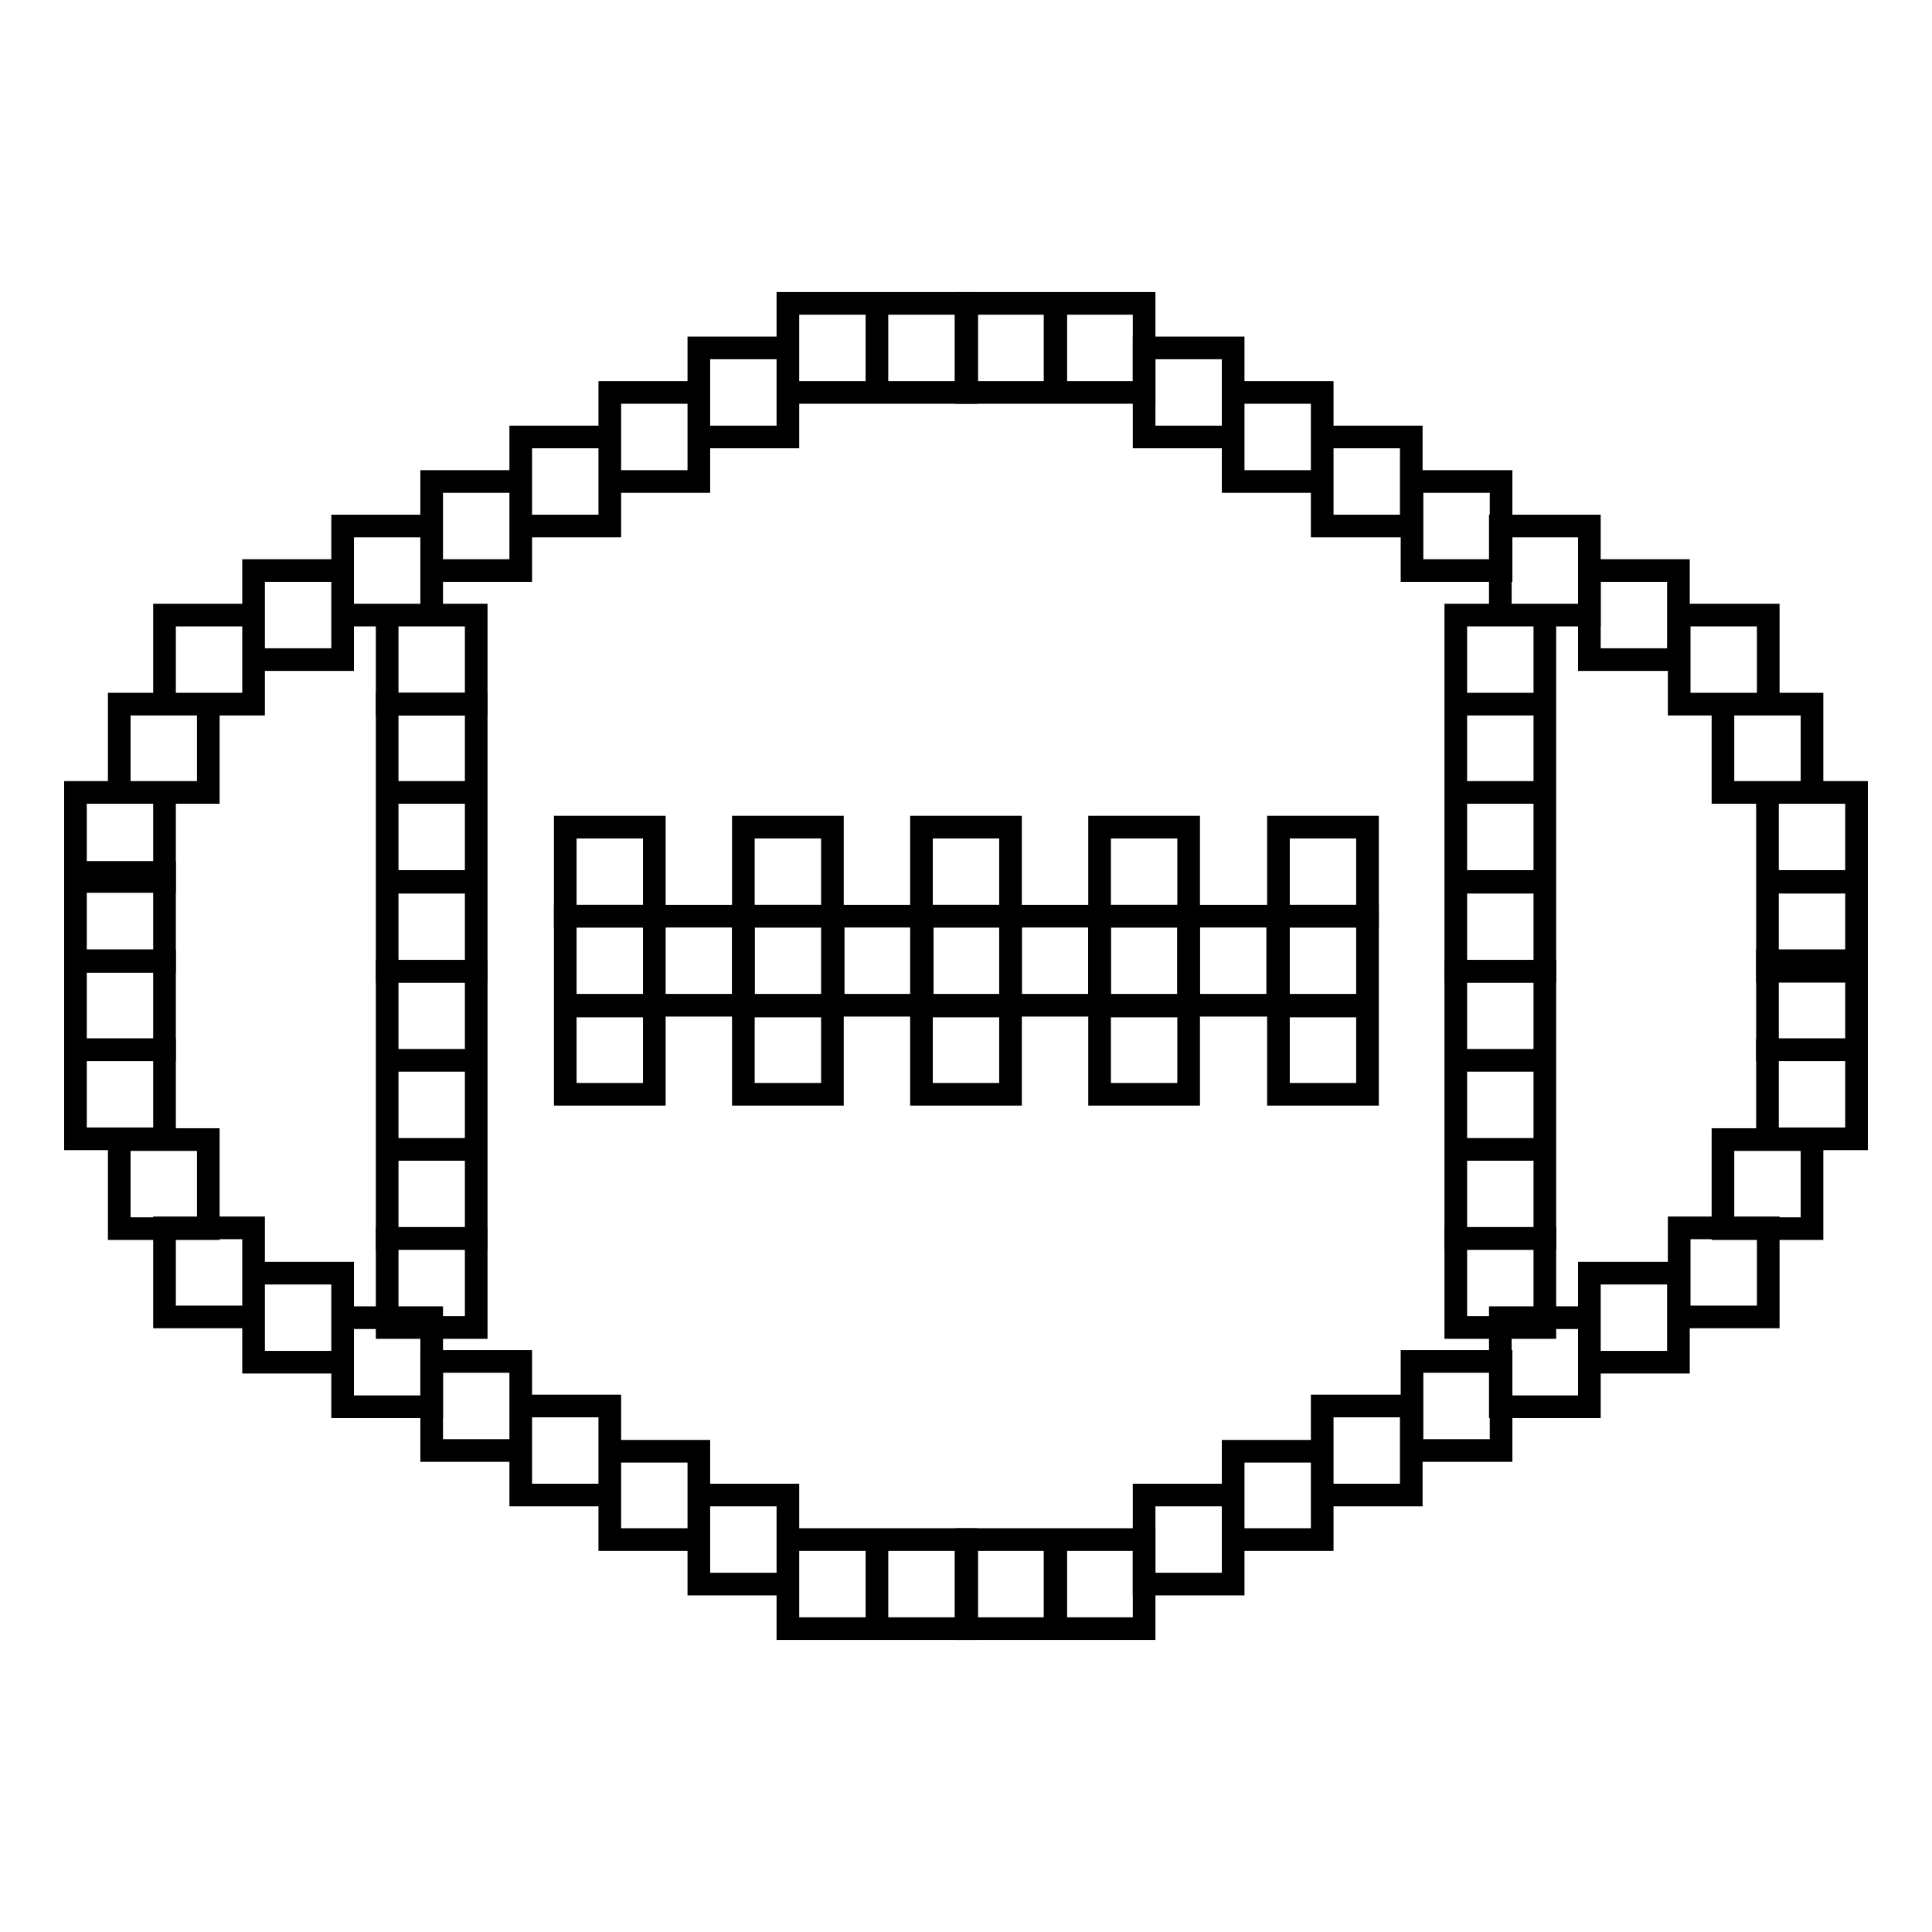
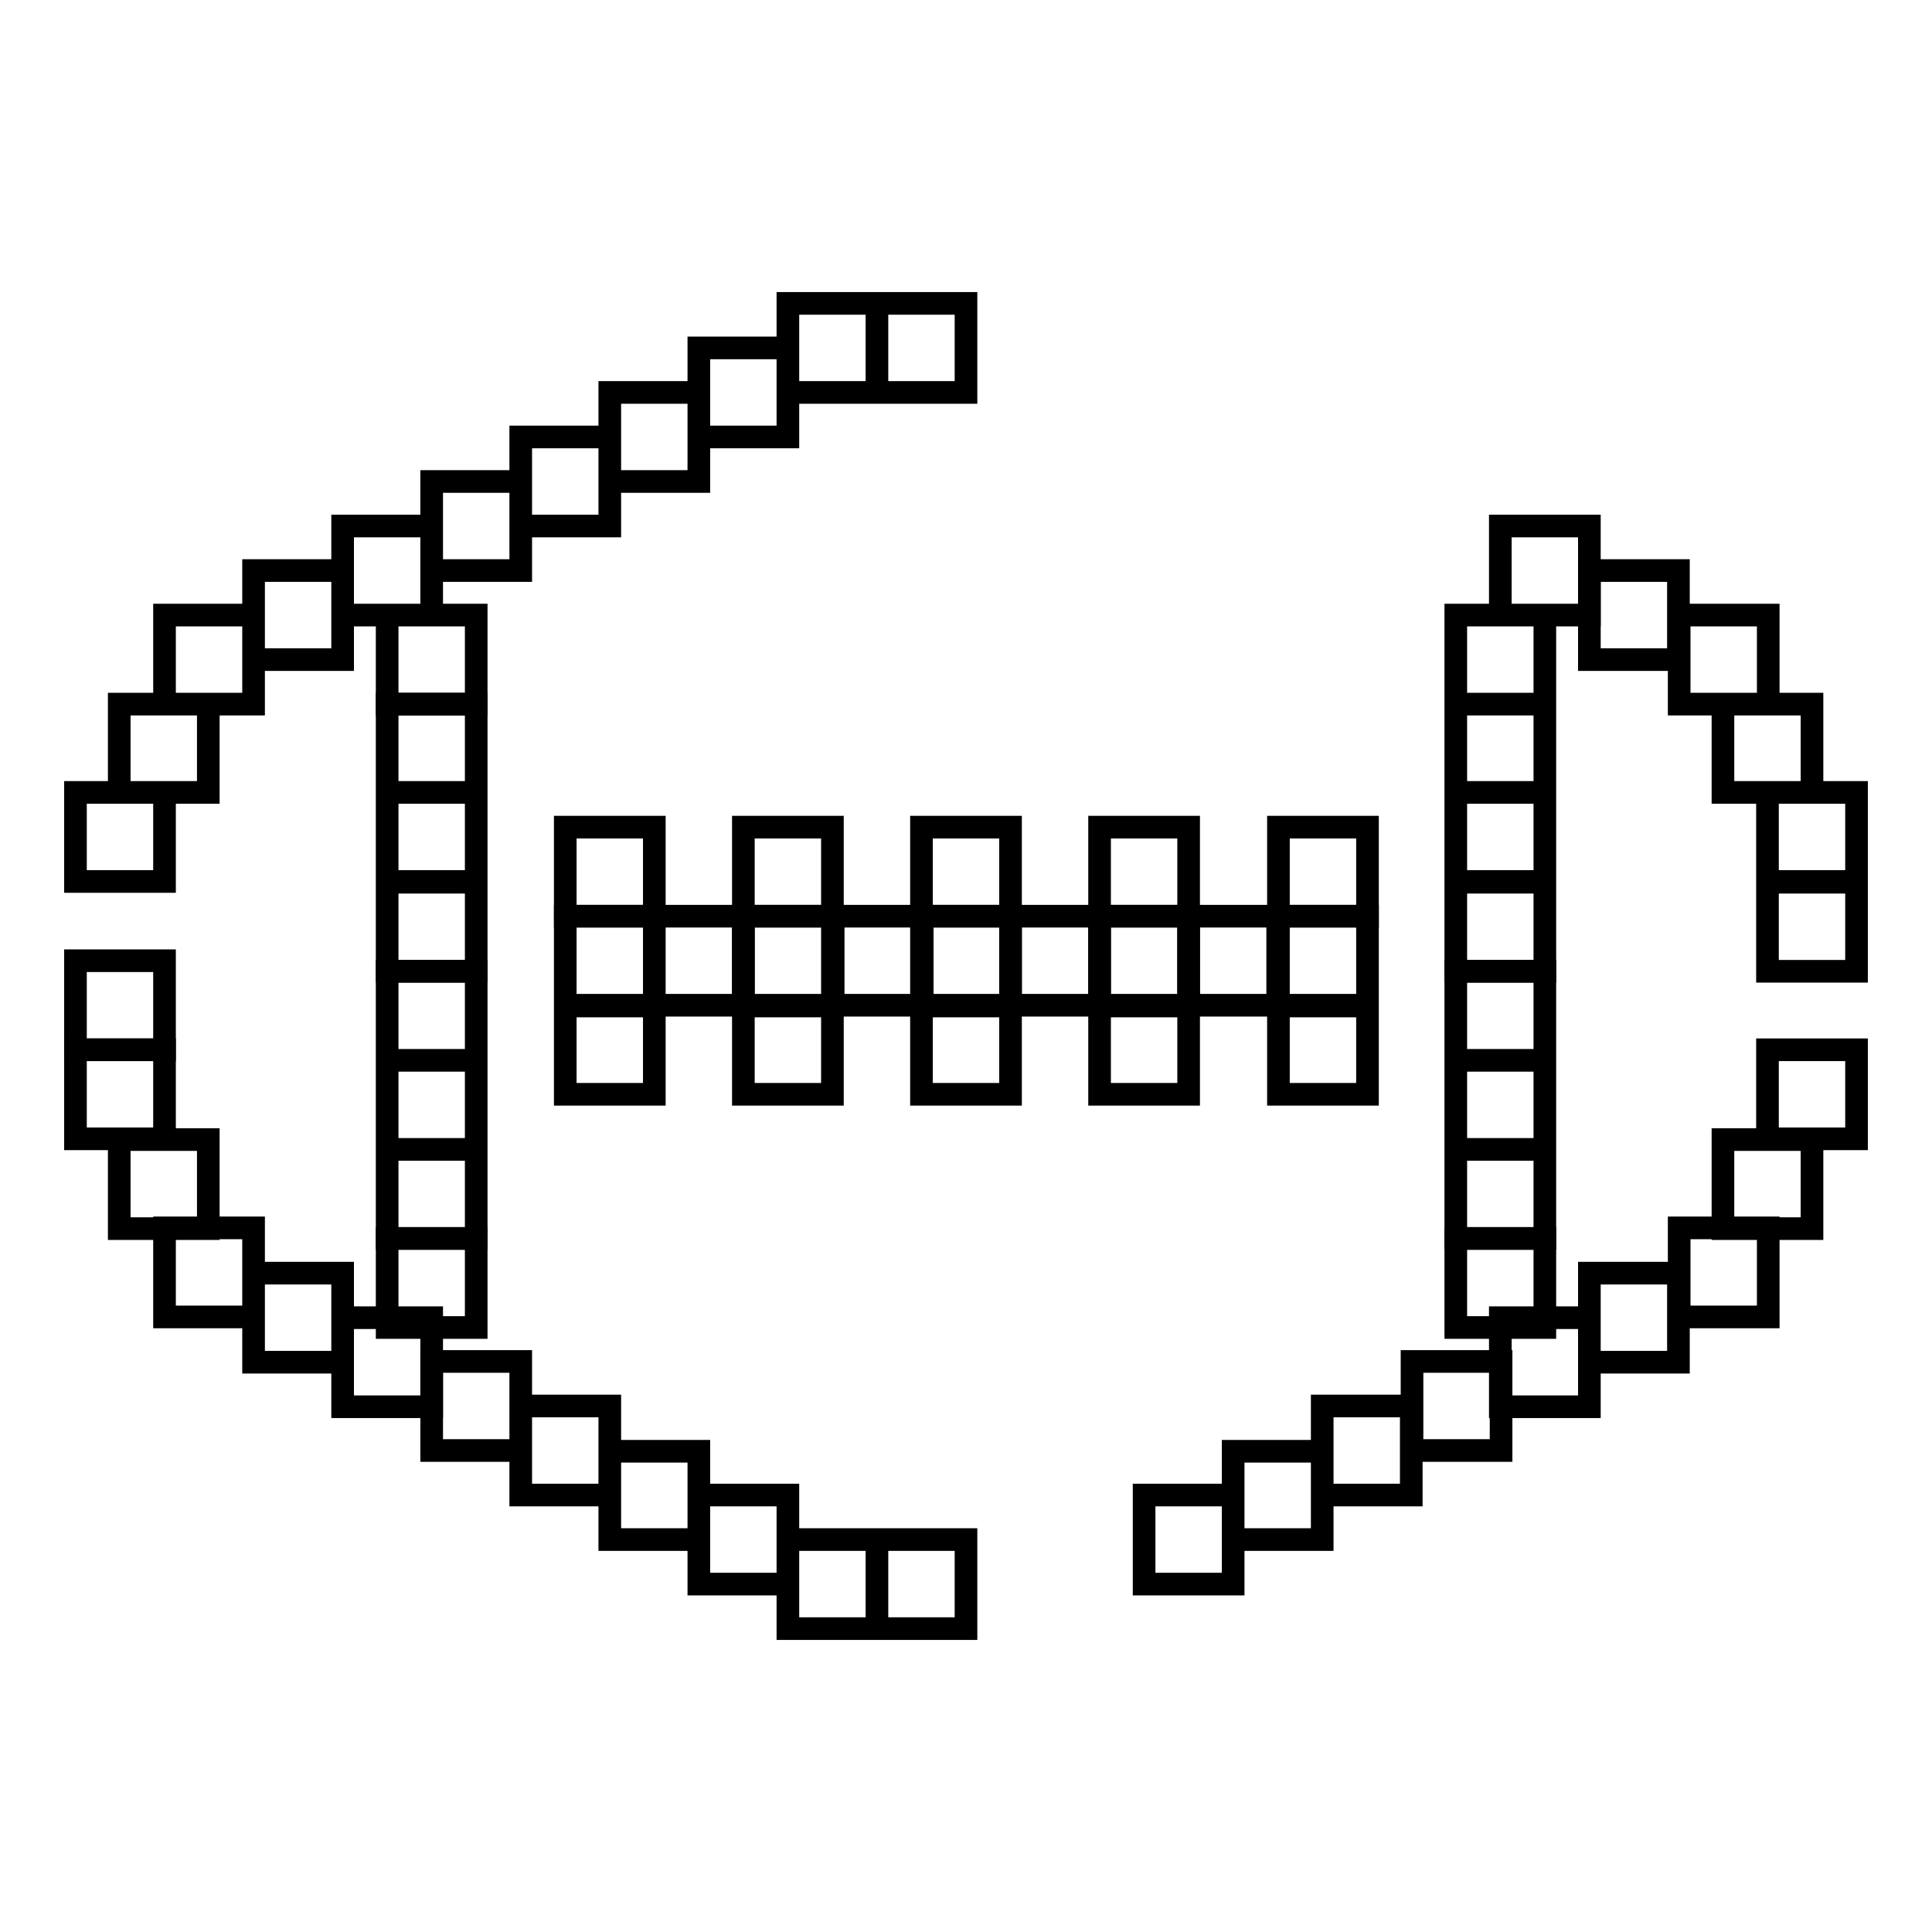
<svg xmlns="http://www.w3.org/2000/svg" version="1.1" x="0px" y="0px" viewBox="0 0 256 256" enable-background="new 0 0 256 256" xml:space="preserve">
  <g>
-     <path stroke-width="3" fill-opacity="0" stroke="#000000" d="M10,115.6h11.8v11.8H10V115.6z M128.1,204h11.8v11.8h-11.8V204z M139.8,204h11.8v11.8h-11.8V204z" />
    <path stroke-width="3" fill-opacity="0" stroke="#000000" d="M151.6,198.1h11.8v11.8h-11.8V198.1z M163.4,192.3h11.8V204h-11.8V192.3z M175.2,186.3H187v11.8h-11.8 V186.3z M187.1,180.4h11.8v11.8h-11.8V180.4z" />
    <path stroke-width="3" fill-opacity="0" stroke="#000000" d="M198.8,174.6h11.8v11.8h-11.8V174.6z M210.6,168.7h11.8v11.8h-11.8V168.7z M222.5,162.7h11.8v11.8h-11.8 V162.7z M228.3,151h11.8v11.8h-11.8V151z M234.2,139.1H246v11.8h-11.8V139.1z" />
-     <path stroke-width="3" fill-opacity="0" stroke="#000000" d="M234.2,127.3H246v11.8h-11.8V127.3z M128.1,40.2h11.8V52h-11.8V40.2z M139.8,40.2h11.8V52h-11.8V40.2z" />
-     <path stroke-width="3" fill-opacity="0" stroke="#000000" d="M151.6,46.1h11.8v11.8h-11.8V46.1z M163.4,52h11.8v11.8h-11.8V52z M175.2,57.9H187v11.8h-11.8V57.9z  M187.1,63.8h11.8v11.8h-11.8V63.8z" />
    <path stroke-width="3" fill-opacity="0" stroke="#000000" d="M198.8,69.7h11.8v11.8h-11.8V69.7z M192.9,81.5h11.8v11.8h-11.8V81.5z M192.9,93.3h11.8V105h-11.8V93.3z  M192.9,105h11.8v11.8h-11.8V105z M192.9,116.9h11.8v11.8h-11.8V116.9z" />
    <path stroke-width="3" fill-opacity="0" stroke="#000000" d="M192.9,128.7h11.8v11.8h-11.8V128.7z M192.9,140.5h11.8v11.8h-11.8V140.5z M192.9,152.3h11.8v11.8h-11.8 V152.3z" />
    <path stroke-width="3" fill-opacity="0" stroke="#000000" d="M192.9,164.1h11.8v11.8h-11.8V164.1z M210.6,75.6h11.8v11.8h-11.8V75.6z M222.5,81.5h11.8v11.8h-11.8V81.5z  M228.3,93.3h11.8V105h-11.8V93.3z M234.2,105H246v11.8h-11.8V105z M234.2,116.9H246v11.8h-11.8V116.9z M116.2,40.2h11.8V52h-11.8 V40.2z M104.4,40.2h11.8V52h-11.8V40.2z M92.6,46.1h11.8v11.8H92.6V46.1z M80.8,52h11.8v11.8H80.8V52z M69,57.9h11.8v11.8H69V57.9z  M57.2,63.8h11.8v11.8H57.2V63.8z M45.4,69.7h11.8v11.8H45.4V69.7z M33.6,75.6h11.8v11.8H33.6V75.6z M21.8,81.5h11.8v11.8H21.8 V81.5z M15.8,93.3h11.8V105H15.8V93.3z M10,105h11.8v11.8H10V105z M51.3,81.5h11.8v11.8H51.3V81.5z M74.9,109.6h11.8v11.8H74.9 V109.6z" />
    <path stroke-width="3" fill-opacity="0" stroke="#000000" d="M74.9,121.4h11.8v11.8H74.9V121.4z M86.7,121.4h11.8v11.8H86.7V121.4z M110.4,121.4h11.8v11.8h-11.8V121.4z  M133.9,121.4h11.8v11.8h-11.8V121.4z M157.5,121.4h11.8v11.8h-11.8V121.4z M74.9,133.3h11.8V145H74.9V133.3z M98.5,109.6h11.8 v11.8H98.5V109.6z" />
    <path stroke-width="3" fill-opacity="0" stroke="#000000" d="M98.5,121.4h11.8v11.8H98.5V121.4z M98.5,133.3h11.8V145H98.5V133.3z M122.1,109.6h11.8v11.8h-11.8V109.6z" />
    <path stroke-width="3" fill-opacity="0" stroke="#000000" d="M122.1,121.4h11.8v11.8h-11.8V121.4z M122.1,133.3h11.8V145h-11.8V133.3z M145.7,109.6h11.8v11.8h-11.8 V109.6z" />
    <path stroke-width="3" fill-opacity="0" stroke="#000000" d="M145.7,121.4h11.8v11.8h-11.8V121.4z M145.7,133.3h11.8V145h-11.8V133.3z M169.4,109.6h11.8v11.8h-11.8 V109.6z" />
    <path stroke-width="3" fill-opacity="0" stroke="#000000" d="M169.4,121.4h11.8v11.8h-11.8V121.4z M169.4,133.3h11.8V145h-11.8V133.3z M51.3,93.3h11.8V105H51.3V93.3z  M51.3,105h11.8v11.8H51.3V105z M51.3,116.9h11.8v11.8H51.3V116.9z" />
    <path stroke-width="3" fill-opacity="0" stroke="#000000" d="M51.3,128.7h11.8v11.8H51.3V128.7z M51.3,140.5h11.8v11.8H51.3V140.5z M51.3,152.3h11.8v11.8H51.3V152.3z" />
    <path stroke-width="3" fill-opacity="0" stroke="#000000" d="M51.3,164.1h11.8v11.8H51.3V164.1z M10,127.3h11.8v11.8H10V127.3z M116.2,204h11.8v11.8h-11.8V204z  M104.4,204h11.8v11.8h-11.8V204z M92.6,198.1h11.8v11.8H92.6V198.1z M80.8,192.3h11.8V204H80.8V192.3z M69,186.3h11.8v11.8H69 V186.3z M57.2,180.4h11.8v11.8H57.2V180.4z" />
    <path stroke-width="3" fill-opacity="0" stroke="#000000" d="M45.4,174.6h11.8v11.8H45.4V174.6z M33.6,168.7h11.8v11.8H33.6V168.7z M21.8,162.7h11.8v11.8H21.8V162.7z  M15.8,151h11.8v11.8H15.8V151z M10,139.1h11.8v11.8H10V139.1z" />
  </g>
</svg>